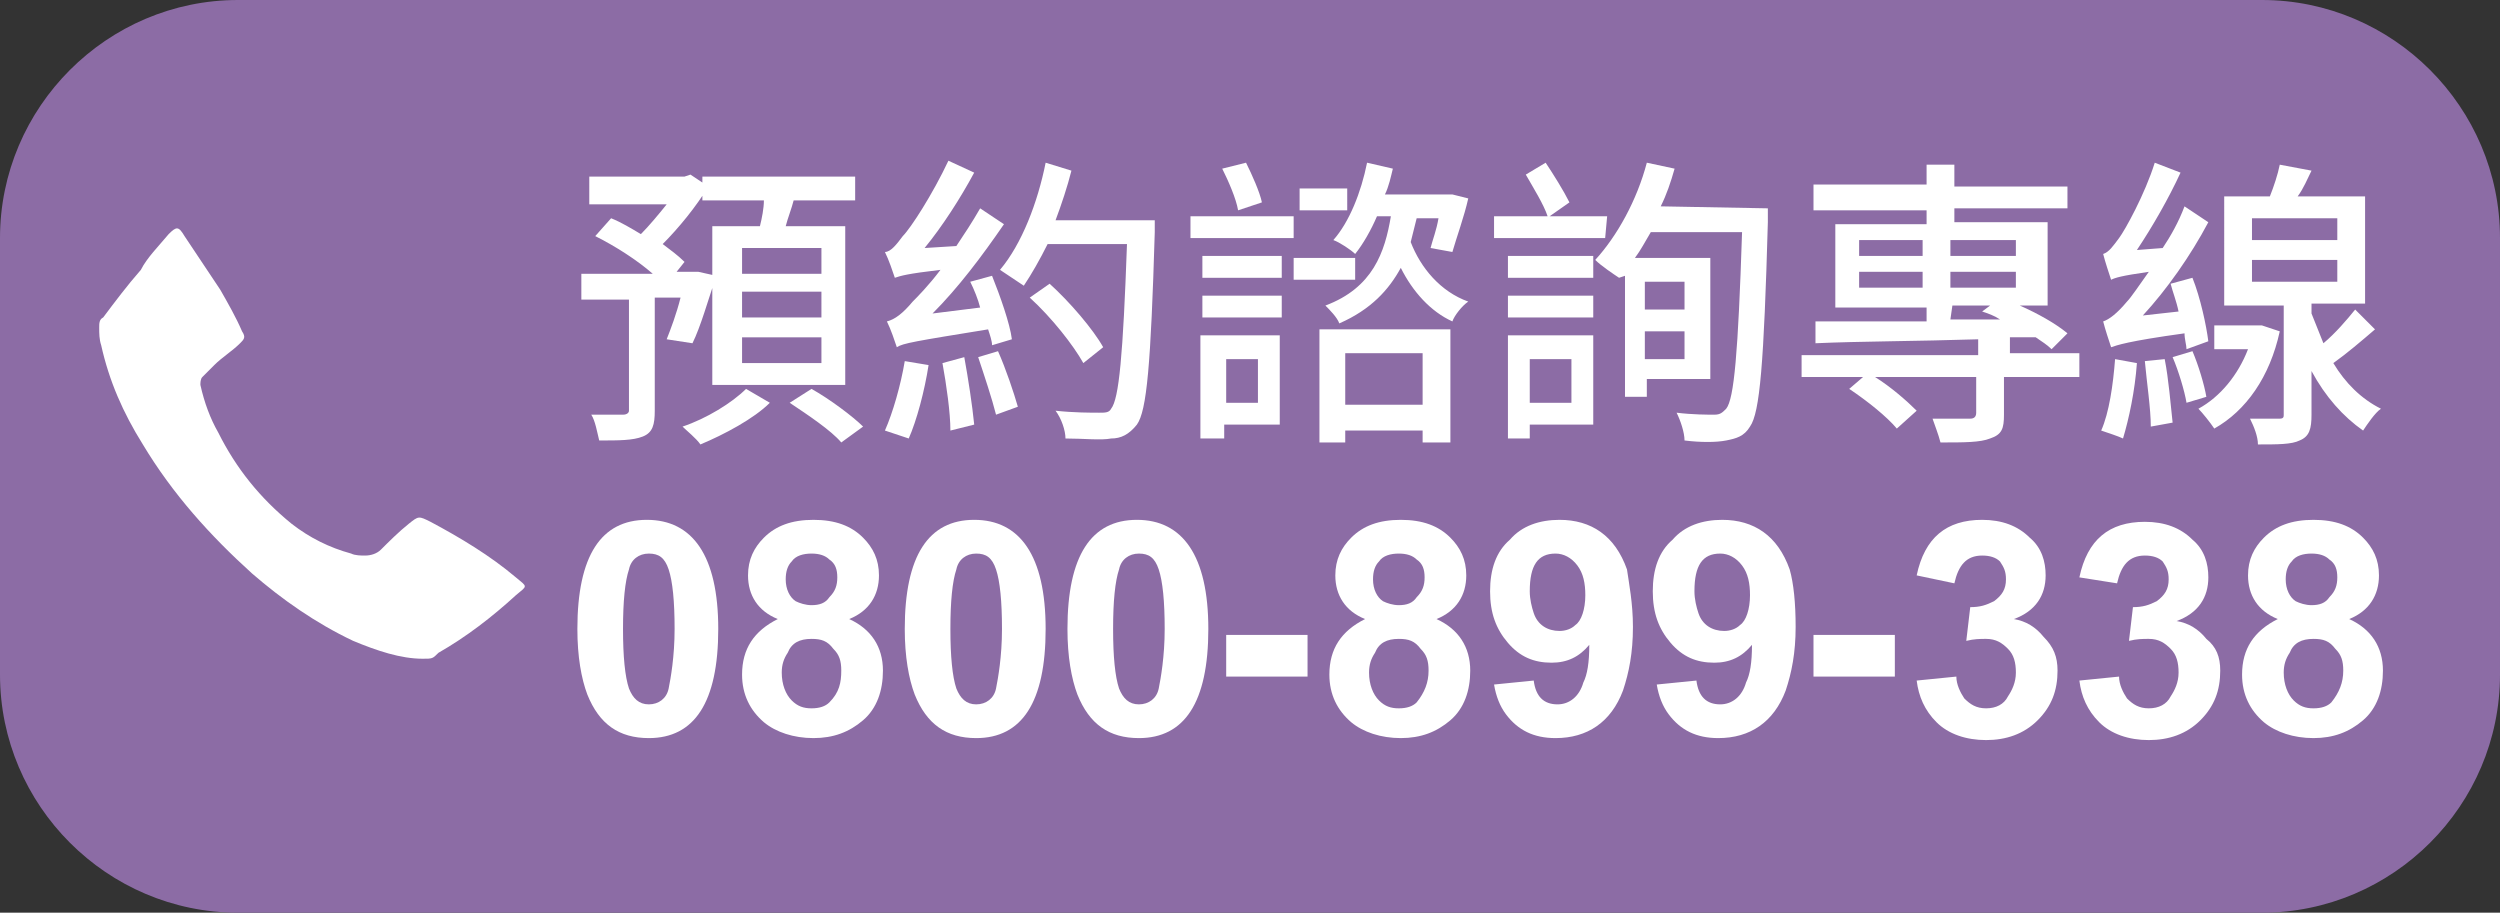
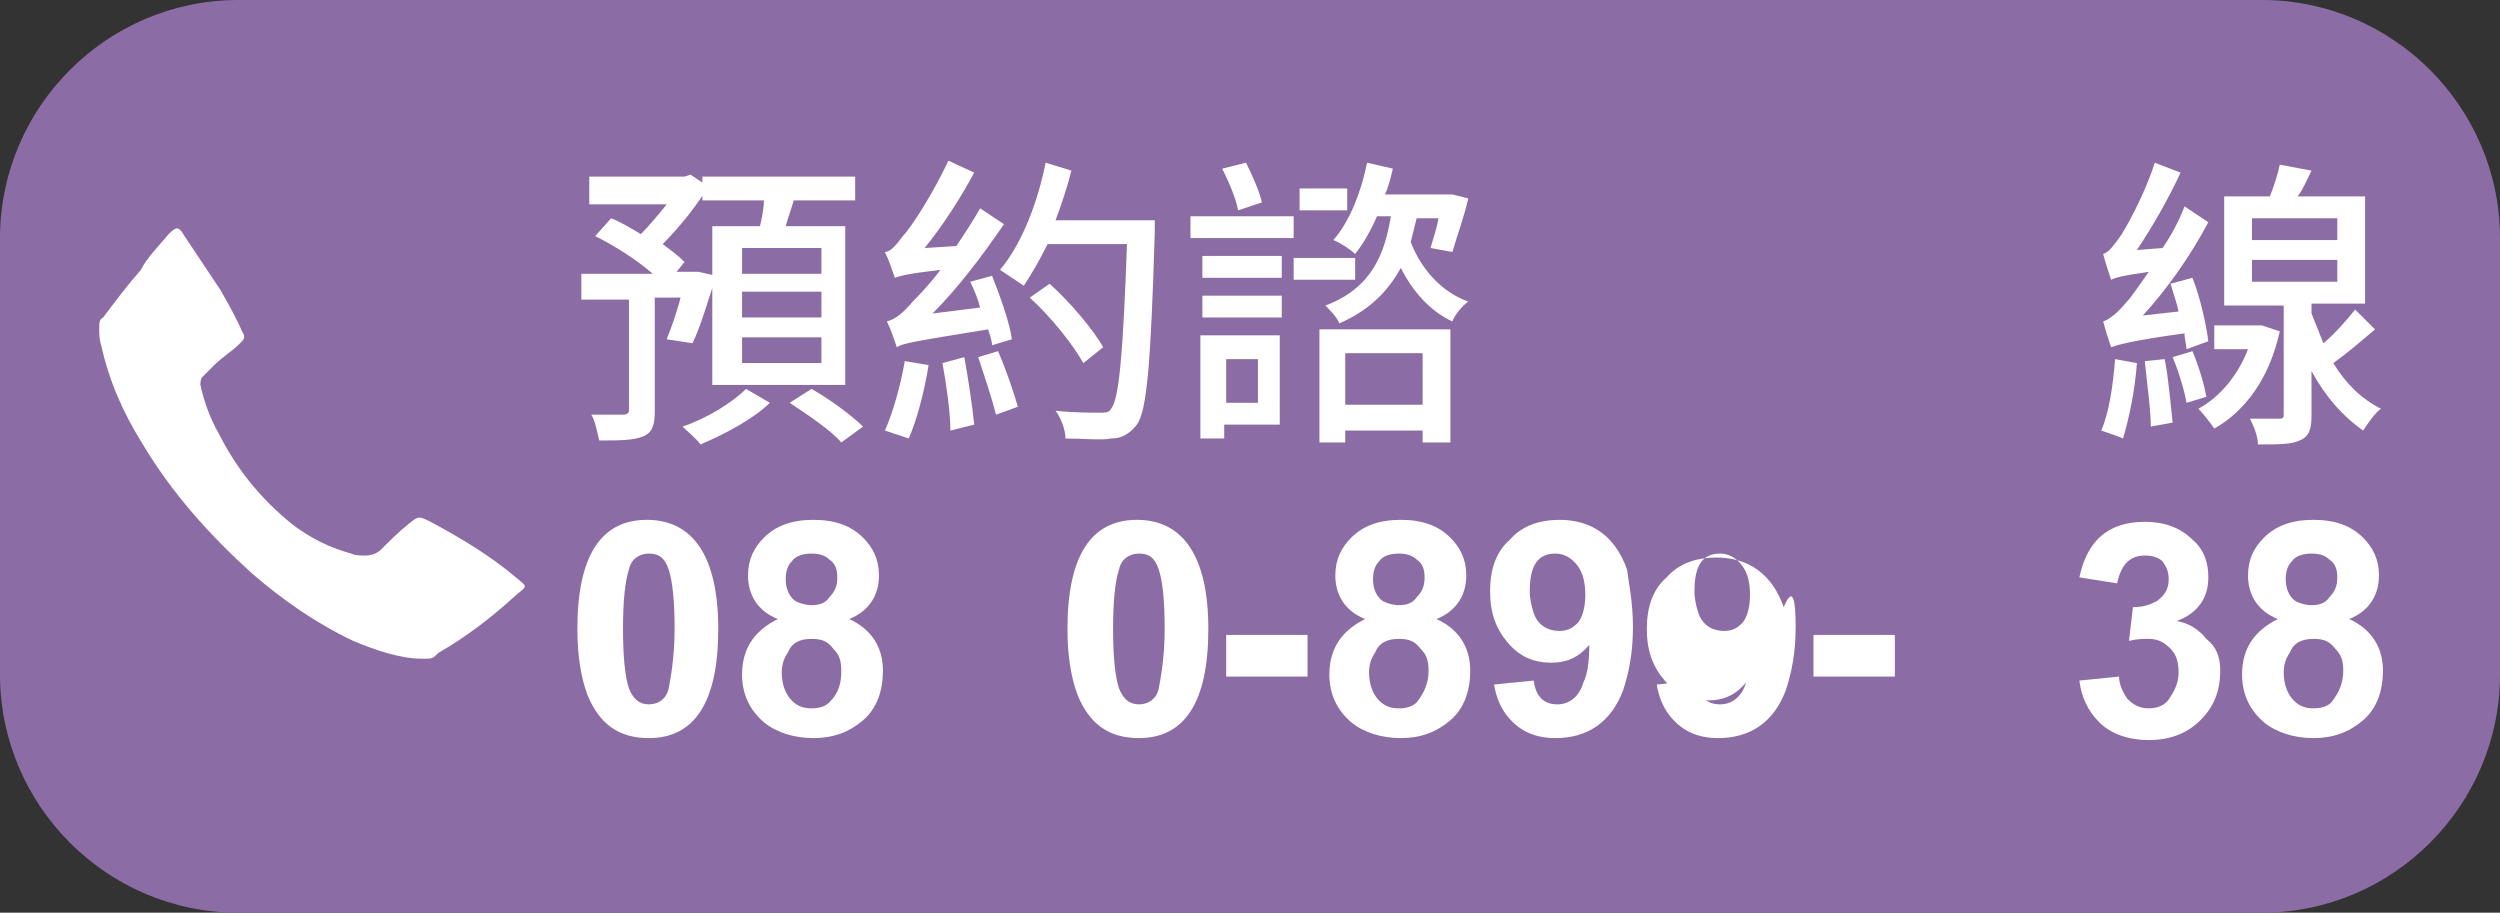
<svg xmlns="http://www.w3.org/2000/svg" version="1.1" id="圖層_1" x="0px" y="0px" viewBox="0 0 126 46" style="enable-background:new 0 0 126 46;" xml:space="preserve">
  <rect x="0" y="0" width="126" height="46" fill="#333333" stroke="none" />
  <style type="text/css">
	.st0{fill:#8C6CA5;}
	.st1{fill:#FFFFFF;}
</style>
  <path class="st0" d="M126,34c0,6.6-5.4,12-12,12H12C5.4,46,0,40.6,0,34V12C0,5.4,5.4,0,12,0h102c6.6,0,12,5.4,12,12V34z" />
  <path class="st1" d="M21.3,33.2c-1.1,0-2.3-0.4-3.5-0.9c-1.9-0.9-3.6-2.1-5.1-3.4c-2.1-1.9-4-4-5.5-6.5c-1-1.6-1.7-3.2-2.1-5  C5,17.1,5,16.8,5,16.5c0-0.2,0-0.4,0.2-0.5c0.6-0.8,1.2-1.6,1.9-2.4C7.4,13,8,12.4,8.5,11.8c0.4-0.4,0.5-0.4,0.8,0.1  c0.6,0.9,1.2,1.8,1.8,2.7c0.4,0.7,0.8,1.4,1.1,2.1c0.2,0.3,0.1,0.4-0.1,0.6c-0.4,0.4-0.9,0.7-1.3,1.1c-0.2,0.2-0.4,0.4-0.6,0.6  c-0.1,0.1-0.1,0.3-0.1,0.4c0.2,0.9,0.5,1.7,0.9,2.4c0.9,1.8,2.1,3.3,3.7,4.6c0.9,0.7,1.9,1.2,3,1.5c0.2,0.1,0.5,0.1,0.7,0.1  c0.3,0,0.6-0.1,0.8-0.3c0.4-0.4,0.9-0.9,1.4-1.3s0.5-0.4,1.1-0.1c1.5,0.8,3,1.7,4.3,2.8c0.6,0.5,0.6,0.4,0,0.9  c-1.2,1.1-2.5,2.1-3.9,2.9C21.8,33.2,21.8,33.2,21.3,33.2z" />
  <g>
    <path class="st1" d="M33.6,17.1c0.2-0.5,0.5-1.3,0.7-2.1H33v5.7c0,0.7-0.1,1.1-0.6,1.3c-0.5,0.2-1.2,0.2-2.2,0.2   c-0.1-0.4-0.2-1-0.4-1.3c0.7,0,1.4,0,1.6,0s0.3-0.1,0.3-0.2v-5.6h-2.4v-1.3h3.6c-0.8-0.7-1.9-1.4-2.9-1.9l0.8-0.9   c0.5,0.2,1,0.5,1.5,0.8c0.4-0.4,0.9-1,1.3-1.5h-3.9V8.9h4.8l0.3-0.1l0.9,0.6c-0.6,1-1.5,2.1-2.3,2.9c0.4,0.3,0.8,0.6,1.1,0.9   l-0.4,0.5H35h0.2l0.9,0.2c-0.4,1.2-0.8,2.6-1.2,3.4L33.6,17.1z M38.8,20.3c-0.8,0.8-2.3,1.6-3.5,2.1c-0.2-0.3-0.7-0.7-0.9-0.9   c1.2-0.4,2.5-1.2,3.2-1.9L38.8,20.3z M38.3,11.4c0.1-0.4,0.2-0.9,0.2-1.3h-3.1V8.9h7.7v1.2H40c-0.1,0.4-0.3,0.9-0.4,1.3h3v8h-6.7   v-8H38.3z M41.4,12.5h-4v1.3h4V12.5z M41.4,14.7h-4V16h4V14.7z M41.4,17h-4v1.3h4V17z M40.9,19.6c0.9,0.5,2.1,1.4,2.6,1.9l-1.1,0.8   c-0.5-0.6-1.7-1.4-2.6-2L40.9,19.6z" />
    <path class="st1" d="M46.8,18.4c-0.2,1.3-0.6,2.8-1,3.7c-0.3-0.1-0.9-0.3-1.2-0.4c0.4-0.9,0.8-2.3,1-3.5L46.8,18.4z M50,17.4   c0-0.2-0.1-0.5-0.2-0.8c-3.7,0.6-4.3,0.7-4.6,0.9c-0.1-0.3-0.3-0.9-0.5-1.3c0.4-0.1,0.8-0.4,1.3-1c0.2-0.2,0.8-0.8,1.4-1.6   c-1.7,0.2-2,0.3-2.3,0.4c-0.1-0.3-0.3-0.9-0.5-1.3c0.3,0,0.6-0.4,0.9-0.8c0.4-0.4,1.5-2.1,2.3-3.8l1.3,0.6   c-0.7,1.3-1.6,2.7-2.5,3.8l1.6-0.1c0.4-0.6,0.8-1.2,1.2-1.9l1.2,0.8c-1.1,1.6-2.3,3.2-3.6,4.5l2.4-0.3c-0.1-0.4-0.3-0.9-0.5-1.3   l1.1-0.3c0.4,1,0.9,2.4,1,3.2L50,17.4z M48.6,18c0.2,1.1,0.4,2.4,0.5,3.4l-1.2,0.3c0-0.9-0.2-2.3-0.4-3.4L48.6,18z M50.3,17.7   c0.4,0.9,0.8,2.1,1,2.8l-1.1,0.4c-0.2-0.8-0.6-2-0.9-2.9L50.3,17.7z M58.2,11c0,0,0,0.5,0,0.7c-0.2,6.7-0.4,9-0.9,9.7   c-0.4,0.5-0.8,0.7-1.3,0.7c-0.5,0.1-1.4,0-2.3,0c0-0.4-0.2-1-0.5-1.4c0.9,0.1,1.8,0.1,2.2,0.1c0.3,0,0.5,0,0.6-0.2   c0.4-0.5,0.6-2.7,0.8-8.3h-4c-0.4,0.8-0.8,1.5-1.2,2.1c-0.3-0.2-0.9-0.6-1.2-0.8c1.1-1.3,1.9-3.4,2.3-5.4L54,8.6   c-0.2,0.8-0.5,1.7-0.8,2.5h5V11z M54.6,18.3C54.1,17.4,53,16,51.9,15l1-0.7c1,0.9,2.2,2.3,2.7,3.2L54.6,18.3z" />
    <path class="st1" d="M65.2,12H60v-1.1h5.2V12z M64.5,21.4h-2.8v0.7h-1.2v-5.2h4V21.4z M60.6,12.9h4V14h-4V12.9z M60.6,14.9h4V16h-4   V14.9z M62.4,10.6c-0.1-0.6-0.5-1.5-0.8-2.1l1.2-0.3c0.3,0.6,0.7,1.5,0.8,2L62.4,10.6z M61.8,18.1v2.2h1.6v-2.2H61.8z M68.3,14.1   h-3.1V13h3.1V14.1z M67.9,10.6h-2.4V9.5h2.4V10.6z M66.5,16.6h6.6v5.7h-1.4v-0.6h-3.9v0.6h-1.3C66.5,22.3,66.5,16.6,66.5,16.6z    M71.4,11c-0.1,0.4-0.2,0.8-0.3,1.2c0.5,1.3,1.5,2.5,2.9,3c-0.3,0.2-0.7,0.7-0.8,1c-1.1-0.5-2-1.5-2.6-2.7   c-0.6,1.1-1.5,2.1-3.1,2.8c-0.1-0.3-0.5-0.7-0.7-0.9c2.4-0.9,3-2.7,3.3-4.5h-0.7c-0.3,0.7-0.7,1.4-1.1,1.9   c-0.2-0.2-0.8-0.6-1.1-0.7c0.8-0.9,1.4-2.4,1.7-3.9l1.3,0.3c-0.1,0.4-0.2,0.9-0.4,1.3H73h0.2L74,10c-0.2,0.9-0.6,2-0.8,2.7   l-1.1-0.2c0.1-0.4,0.3-0.9,0.4-1.5H71.4z M67.8,17.8v2.6h3.9v-2.6H67.8z" />
-     <path class="st1" d="M80.9,12h-5.6v-1.1H78c-0.2-0.6-0.7-1.4-1.1-2.1l1-0.6c0.4,0.6,0.9,1.4,1.2,2l-1,0.7H81L80.9,12L80.9,12z    M76,14v-1.1h4.3V14H76z M76,14.9h4.3V16H76V14.9z M80.3,21.4h-3.2v0.7H76v-5.2h4.3V21.4z M77.1,18.1v2.2h2.1v-2.2H77.1z    M89.1,10.5c0,0,0,0.5,0,0.7c-0.2,7.1-0.4,9.6-0.9,10.3c-0.3,0.5-0.7,0.6-1.2,0.7s-1.3,0.1-2.1,0c0-0.4-0.2-1-0.4-1.4   c0.8,0.1,1.6,0.1,1.9,0.1s0.4-0.1,0.6-0.3c0.4-0.5,0.6-2.8,0.8-8.9h-4.6c-0.3,0.5-0.5,0.9-0.8,1.3h3.8v6.1H83V20h-1.1v-6.1L81.6,14   c-0.3-0.2-0.9-0.6-1.2-0.9c1.1-1.2,2.1-3,2.6-4.9l1.4,0.3c-0.2,0.7-0.4,1.3-0.7,1.9L89.1,10.5L89.1,10.5z M82.9,14.2v1.4h2v-1.4   H82.9z M84.9,18.1v-1.4h-2v1.4H84.9z" />
-     <path class="st1" d="M104.5,19H101v1.9c0,0.7-0.1,1-0.7,1.2c-0.5,0.2-1.3,0.2-2.5,0.2c-0.1-0.4-0.3-0.9-0.4-1.2c0.8,0,1.7,0,1.9,0   c0.2,0,0.3-0.1,0.3-0.3V19h-5.1c0.8,0.5,1.6,1.2,2.1,1.7l-1,0.9c-0.5-0.6-1.5-1.4-2.4-2l0.7-0.6h-3.1v-1.1h8.9v-0.8   c-3.1,0.1-6,0.1-8.2,0.2v-1.1c1.5,0,3.4,0,5.6,0v-0.7h-4.6v-4.2h4.6v-0.7h-5.7V9.3h5.7v-1h1.4v1.1h5.7v1.1h-5.7v0.7h4.7v4.2h-1.4   c0.9,0.4,1.8,0.9,2.4,1.4l-0.8,0.8c-0.2-0.2-0.5-0.4-0.8-0.6h-1.3v0.8h3.5V19H104.5z M93.7,12.9h3.2v-0.8h-3.2V12.9z M96.9,14.5   v-0.8h-3.2v0.8H96.9z M98.3,12.1v0.8h3.3v-0.8H98.3z M101.6,13.7h-3.3v0.8h3.3V13.7z M98.3,16.1h2.5c-0.3-0.2-0.6-0.3-0.9-0.4   l0.4-0.3h-1.9L98.3,16.1L98.3,16.1z" />
    <path class="st1" d="M110.2,17.6c0-0.2-0.1-0.5-0.1-0.8c-2.9,0.4-3.4,0.6-3.7,0.7c-0.1-0.3-0.3-0.9-0.4-1.3c0.3-0.1,0.7-0.4,1.2-1   c0.2-0.2,0.6-0.8,1.1-1.5c-1.4,0.2-1.7,0.3-1.9,0.4c-0.1-0.3-0.3-0.9-0.4-1.3c0.3-0.1,0.5-0.4,0.8-0.8c0.3-0.4,1.3-2.2,1.8-3.8   l1.3,0.5c-0.6,1.3-1.4,2.7-2.2,3.9l1.3-0.1c0.4-0.6,0.8-1.3,1.1-2.1l1.2,0.8c-0.9,1.7-2.1,3.4-3.3,4.7l1.8-0.2   c-0.1-0.5-0.3-1-0.4-1.4l1.1-0.3c0.4,1,0.7,2.4,0.8,3.2L110.2,17.6z M107.7,18.3c-0.1,1.4-0.4,2.8-0.7,3.8   c-0.2-0.1-0.8-0.3-1.1-0.4c0.4-0.9,0.6-2.3,0.7-3.6L107.7,18.3z M109.1,18.1c0.2,1,0.3,2.3,0.4,3.2l-1.1,0.2c0-0.9-0.2-2.2-0.3-3.3   L109.1,18.1z M110.5,17.7c0.3,0.7,0.6,1.7,0.7,2.3l-1,0.3c-0.1-0.6-0.4-1.6-0.7-2.3L110.5,17.7z M114.9,16.7   c-0.5,2.3-1.7,4-3.3,4.9c-0.2-0.3-0.6-0.8-0.8-1c1.1-0.6,2-1.7,2.5-3h-1.7v-1.2h2.2h0.2L114.9,16.7z M119.7,16.6   c-0.7,0.6-1.4,1.2-2.1,1.7c0.6,1,1.4,1.8,2.4,2.3c-0.3,0.2-0.7,0.8-0.9,1.1c-1-0.7-1.9-1.7-2.6-3v2.2c0,0.7-0.1,1.1-0.6,1.3   c-0.4,0.2-1.1,0.2-2.1,0.2c0-0.4-0.2-0.9-0.4-1.3c0.6,0,1.3,0,1.5,0s0.2-0.1,0.2-0.2v-5.5h-3V9.9h2.3c0.2-0.5,0.4-1.1,0.5-1.6   l1.6,0.3c-0.2,0.4-0.4,0.9-0.7,1.3h3.4v5.4h-2.7v0.5c0.2,0.5,0.4,1,0.6,1.5c0.6-0.5,1.2-1.2,1.6-1.7L119.7,16.6z M113.5,12.1h4.3   V11h-4.3V12.1z M113.5,14.2h4.3v-1.1h-4.3V14.2z" />
  </g>
  <g>
    <path class="st1" d="M36.2,31.7c0,3.7-1.2,5.5-3.5,5.5c-1.5,0-2.5-0.7-3.1-2.2c-0.3-0.8-0.5-1.9-0.5-3.3c0-3.7,1.2-5.5,3.5-5.5   S36.2,28,36.2,31.7z M34,31.7c0-1.4-0.1-2.4-0.3-3c-0.2-0.6-0.5-0.8-1-0.8s-0.9,0.3-1,0.8c-0.2,0.6-0.3,1.6-0.3,3   c0,1.4,0.1,2.4,0.3,3c0.2,0.5,0.5,0.8,1,0.8s0.9-0.3,1-0.8S34,33.1,34,31.7z" />
    <path class="st1" d="M44.5,33.8c0,1-0.3,1.9-1,2.5c-0.7,0.6-1.5,0.9-2.5,0.9c-1,0-1.9-0.3-2.5-0.8c-0.7-0.6-1.1-1.4-1.1-2.4   c0-1.3,0.6-2.2,1.8-2.8c-1-0.4-1.5-1.2-1.5-2.2c0-0.8,0.3-1.4,0.8-1.9c0.6-0.6,1.4-0.9,2.5-0.9c1.1,0,1.9,0.3,2.5,0.9   c0.5,0.5,0.8,1.1,0.8,1.9c0,1-0.5,1.8-1.5,2.2C43.9,31.7,44.5,32.6,44.5,33.8z M42.4,33.8c0-0.5-0.1-0.8-0.4-1.1   c-0.3-0.4-0.6-0.5-1.1-0.5c-0.6,0-1,0.2-1.2,0.7c-0.2,0.3-0.3,0.6-0.3,1c0,0.6,0.2,1.1,0.5,1.4c0.3,0.3,0.6,0.4,1,0.4   c0.4,0,0.7-0.1,0.9-0.3C42.3,34.9,42.4,34.4,42.4,33.8z M42.2,29.1c0-0.4-0.1-0.7-0.4-0.9c-0.2-0.2-0.5-0.3-0.9-0.3   c-0.4,0-0.8,0.1-1,0.4c-0.2,0.2-0.3,0.5-0.3,0.9c0,0.5,0.2,0.9,0.5,1.1c0.2,0.1,0.5,0.2,0.8,0.2c0.4,0,0.7-0.1,0.9-0.4   C42.1,29.8,42.2,29.5,42.2,29.1z" />
-     <path class="st1" d="M52.7,31.7c0,3.7-1.2,5.5-3.5,5.5c-1.5,0-2.5-0.7-3.1-2.2c-0.3-0.8-0.5-1.9-0.5-3.3c0-3.7,1.2-5.5,3.5-5.5   S52.7,28,52.7,31.7z M50.5,31.7c0-1.4-0.1-2.4-0.3-3c-0.2-0.6-0.5-0.8-1-0.8s-0.9,0.3-1,0.8c-0.2,0.6-0.3,1.6-0.3,3   c0,1.4,0.1,2.4,0.3,3c0.2,0.5,0.5,0.8,1,0.8s0.9-0.3,1-0.8S50.5,33.1,50.5,31.7z" />
    <path class="st1" d="M60.9,31.7c0,3.7-1.2,5.5-3.5,5.5c-1.5,0-2.5-0.7-3.1-2.2c-0.3-0.8-0.5-1.9-0.5-3.3c0-3.7,1.2-5.5,3.5-5.5   S60.9,28,60.9,31.7z M58.7,31.7c0-1.4-0.1-2.4-0.3-3c-0.2-0.6-0.5-0.8-1-0.8s-0.9,0.3-1,0.8c-0.2,0.6-0.3,1.6-0.3,3   c0,1.4,0.1,2.4,0.3,3c0.2,0.5,0.5,0.8,1,0.8s0.9-0.3,1-0.8S58.7,33.1,58.7,31.7z" />
    <path class="st1" d="M65.9,34.1h-4.1v-2.1h4.1V34.1z" />
    <path class="st1" d="M74.1,33.8c0,1-0.3,1.9-1,2.5c-0.7,0.6-1.5,0.9-2.5,0.9c-1,0-1.9-0.3-2.5-0.8c-0.7-0.6-1.1-1.4-1.1-2.4   c0-1.3,0.6-2.2,1.8-2.8c-1-0.4-1.5-1.2-1.5-2.2c0-0.8,0.3-1.4,0.8-1.9c0.6-0.6,1.4-0.9,2.5-0.9c1.1,0,1.9,0.3,2.5,0.9   c0.5,0.5,0.8,1.1,0.8,1.9c0,1-0.5,1.8-1.5,2.2C73.5,31.7,74.1,32.6,74.1,33.8z M72,33.8c0-0.5-0.1-0.8-0.4-1.1   c-0.3-0.4-0.6-0.5-1.1-0.5c-0.6,0-1,0.2-1.2,0.7c-0.2,0.3-0.3,0.6-0.3,1c0,0.6,0.2,1.1,0.5,1.4c0.3,0.3,0.6,0.4,1,0.4   c0.4,0,0.7-0.1,0.9-0.3C71.8,34.9,72,34.4,72,33.8z M71.8,29.1c0-0.4-0.1-0.7-0.4-0.9c-0.2-0.2-0.5-0.3-0.9-0.3   c-0.4,0-0.8,0.1-1,0.4c-0.2,0.2-0.3,0.5-0.3,0.9c0,0.5,0.2,0.9,0.5,1.1c0.2,0.1,0.5,0.2,0.8,0.2c0.4,0,0.7-0.1,0.9-0.4   C71.7,29.8,71.8,29.5,71.8,29.1z" />
    <path class="st1" d="M82.3,31.6c0,1.3-0.2,2.3-0.5,3.2c-0.6,1.6-1.8,2.4-3.4,2.4c-1.1,0-1.9-0.4-2.5-1.2c-0.3-0.4-0.5-0.9-0.6-1.5   l2-0.2c0.1,0.8,0.5,1.2,1.2,1.2c0.6,0,1.1-0.4,1.3-1.1c0.2-0.4,0.3-1,0.3-1.9l0,0c-0.5,0.6-1.1,0.9-1.9,0.9c-0.9,0-1.6-0.3-2.2-1   c-0.6-0.7-0.9-1.5-0.9-2.6c0-1.1,0.3-2,1-2.6c0.6-0.7,1.5-1,2.5-1c1.6,0,2.8,0.8,3.4,2.5C82.1,29.4,82.3,30.4,82.3,31.6z M79.9,30   c0-0.6-0.1-1.1-0.4-1.5c-0.3-0.4-0.7-0.6-1.1-0.6c-0.9,0-1.3,0.6-1.3,1.9c0,0.4,0.1,0.8,0.2,1.1c0.2,0.6,0.7,0.9,1.3,0.9   c0.3,0,0.6-0.1,0.8-0.3C79.7,31.3,79.9,30.7,79.9,30z" />
-     <path class="st1" d="M90.5,31.6c0,1.3-0.2,2.3-0.5,3.2c-0.6,1.6-1.8,2.4-3.4,2.4c-1.1,0-1.9-0.4-2.5-1.2c-0.3-0.4-0.5-0.9-0.6-1.5   l2-0.2c0.1,0.8,0.5,1.2,1.2,1.2c0.6,0,1.1-0.4,1.3-1.1c0.2-0.4,0.3-1,0.3-1.9l0,0c-0.5,0.6-1.1,0.9-1.9,0.9c-0.9,0-1.6-0.3-2.2-1   c-0.6-0.7-0.9-1.5-0.9-2.6c0-1.1,0.3-2,1-2.6c0.6-0.7,1.5-1,2.5-1c1.6,0,2.8,0.8,3.4,2.5C90.4,29.4,90.5,30.4,90.5,31.6z M88.2,30   c0-0.6-0.1-1.1-0.4-1.5c-0.3-0.4-0.7-0.6-1.1-0.6c-0.9,0-1.3,0.6-1.3,1.9c0,0.4,0.1,0.8,0.2,1.1c0.2,0.6,0.7,0.9,1.3,0.9   c0.3,0,0.6-0.1,0.8-0.3C88,31.3,88.2,30.7,88.2,30z" />
+     <path class="st1" d="M90.5,31.6c0,1.3-0.2,2.3-0.5,3.2c-0.6,1.6-1.8,2.4-3.4,2.4c-1.1,0-1.9-0.4-2.5-1.2c-0.3-0.4-0.5-0.9-0.6-1.5   l2-0.2c0.1,0.8,0.5,1.2,1.2,1.2c0.6,0,1.1-0.4,1.3-1.1l0,0c-0.5,0.6-1.1,0.9-1.9,0.9c-0.9,0-1.6-0.3-2.2-1   c-0.6-0.7-0.9-1.5-0.9-2.6c0-1.1,0.3-2,1-2.6c0.6-0.7,1.5-1,2.5-1c1.6,0,2.8,0.8,3.4,2.5C90.4,29.4,90.5,30.4,90.5,31.6z M88.2,30   c0-0.6-0.1-1.1-0.4-1.5c-0.3-0.4-0.7-0.6-1.1-0.6c-0.9,0-1.3,0.6-1.3,1.9c0,0.4,0.1,0.8,0.2,1.1c0.2,0.6,0.7,0.9,1.3,0.9   c0.3,0,0.6-0.1,0.8-0.3C88,31.3,88.2,30.7,88.2,30z" />
    <path class="st1" d="M95.5,34.1h-4.1v-2.1h4.1V34.1z" />
-     <path class="st1" d="M103.7,33.8c0,1-0.3,1.8-1,2.5c-0.7,0.7-1.6,1-2.6,1c-1,0-1.9-0.3-2.5-0.9c-0.6-0.6-0.9-1.3-1-2.1l2-0.2   c0,0.4,0.2,0.8,0.4,1.1c0.3,0.3,0.6,0.5,1.1,0.5c0.5,0,0.9-0.2,1.1-0.6c0.2-0.3,0.4-0.7,0.4-1.2c0-0.5-0.1-0.9-0.4-1.2   c-0.3-0.3-0.6-0.5-1.1-0.5c-0.3,0-0.6,0-1,0.1l0.2-1.7c0.5,0,0.8-0.1,1.2-0.3c0.4-0.3,0.6-0.6,0.6-1.1c0-0.4-0.1-0.6-0.3-0.9   c-0.2-0.2-0.5-0.3-0.9-0.3c-0.8,0-1.2,0.5-1.4,1.4L96.6,29c0.4-1.9,1.5-2.8,3.3-2.8c1,0,1.8,0.3,2.4,0.9c0.6,0.5,0.8,1.2,0.8,1.9   c0,1-0.5,1.8-1.6,2.2v0c0.6,0.1,1.1,0.4,1.5,0.9C103.5,32.6,103.7,33.1,103.7,33.8z" />
    <path class="st1" d="M111.9,33.8c0,1-0.3,1.8-1,2.5c-0.7,0.7-1.6,1-2.6,1c-1,0-1.9-0.3-2.5-0.9c-0.6-0.6-0.9-1.3-1-2.1l2-0.2   c0,0.4,0.2,0.8,0.4,1.1c0.3,0.3,0.6,0.5,1.1,0.5c0.5,0,0.9-0.2,1.1-0.6c0.2-0.3,0.4-0.7,0.4-1.2c0-0.5-0.1-0.9-0.4-1.2   c-0.3-0.3-0.6-0.5-1.1-0.5c-0.3,0-0.6,0-1,0.1l0.2-1.7c0.5,0,0.8-0.1,1.2-0.3c0.4-0.3,0.6-0.6,0.6-1.1c0-0.4-0.1-0.6-0.3-0.9   c-0.2-0.2-0.5-0.3-0.9-0.3c-0.8,0-1.2,0.5-1.4,1.4l-1.9-0.3c0.4-1.9,1.5-2.8,3.3-2.8c1,0,1.8,0.3,2.4,0.9c0.6,0.5,0.8,1.2,0.8,1.9   c0,1-0.5,1.8-1.6,2.2v0c0.6,0.1,1.1,0.4,1.5,0.9C111.7,32.6,111.9,33.1,111.9,33.8z" />
    <path class="st1" d="M120.1,33.8c0,1-0.3,1.9-1,2.5c-0.7,0.6-1.5,0.9-2.5,0.9c-1,0-1.9-0.3-2.5-0.8c-0.7-0.6-1.1-1.4-1.1-2.4   c0-1.3,0.6-2.2,1.8-2.8c-1-0.4-1.5-1.2-1.5-2.2c0-0.8,0.3-1.4,0.8-1.9c0.6-0.6,1.4-0.9,2.5-0.9c1.1,0,1.9,0.3,2.5,0.9   c0.5,0.5,0.8,1.1,0.8,1.9c0,1-0.5,1.8-1.5,2.2C119.5,31.7,120.1,32.6,120.1,33.8z M118.1,33.8c0-0.5-0.1-0.8-0.4-1.1   c-0.3-0.4-0.6-0.5-1.1-0.5c-0.6,0-1,0.2-1.2,0.7c-0.2,0.3-0.3,0.6-0.3,1c0,0.6,0.2,1.1,0.5,1.4c0.3,0.3,0.6,0.4,1,0.4   c0.4,0,0.7-0.1,0.9-0.3C117.9,34.9,118.1,34.4,118.1,33.8z M117.8,29.1c0-0.4-0.1-0.7-0.4-0.9c-0.2-0.2-0.5-0.3-0.9-0.3   c-0.4,0-0.8,0.1-1,0.4c-0.2,0.2-0.3,0.5-0.3,0.9c0,0.5,0.2,0.9,0.5,1.1c0.2,0.1,0.5,0.2,0.8,0.2c0.4,0,0.7-0.1,0.9-0.4   C117.7,29.8,117.8,29.5,117.8,29.1z" />
  </g>
</svg>